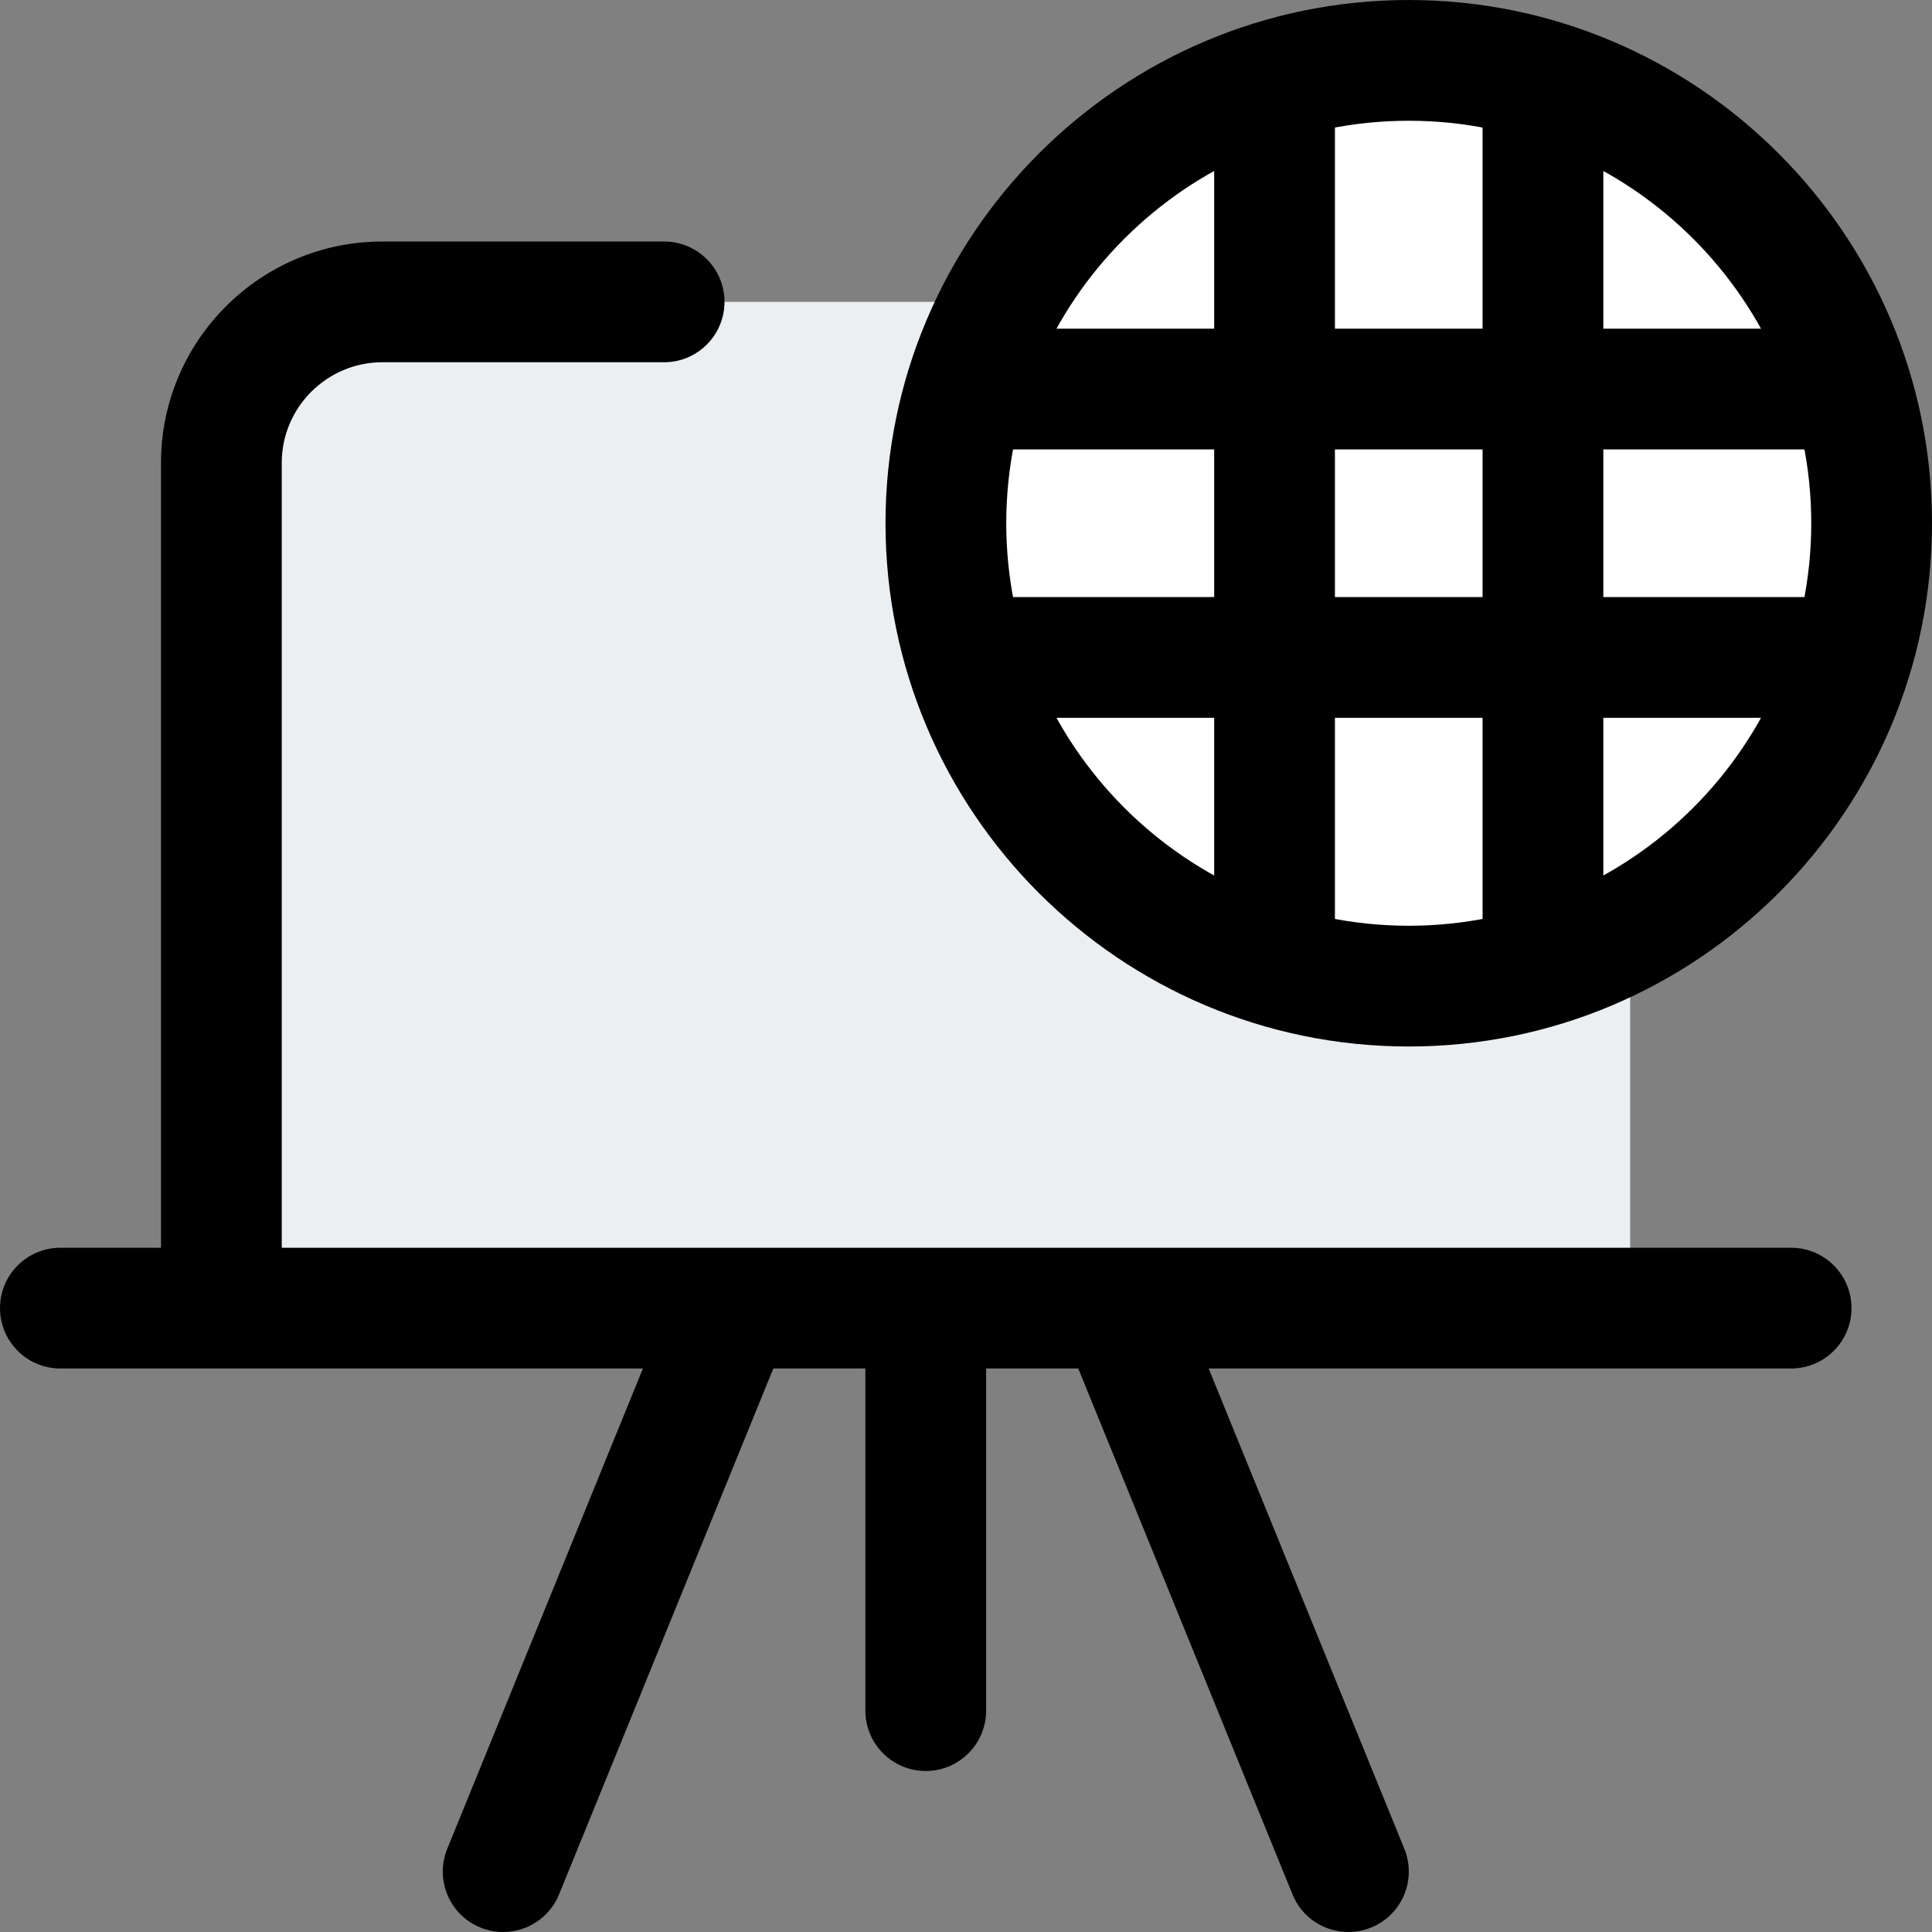
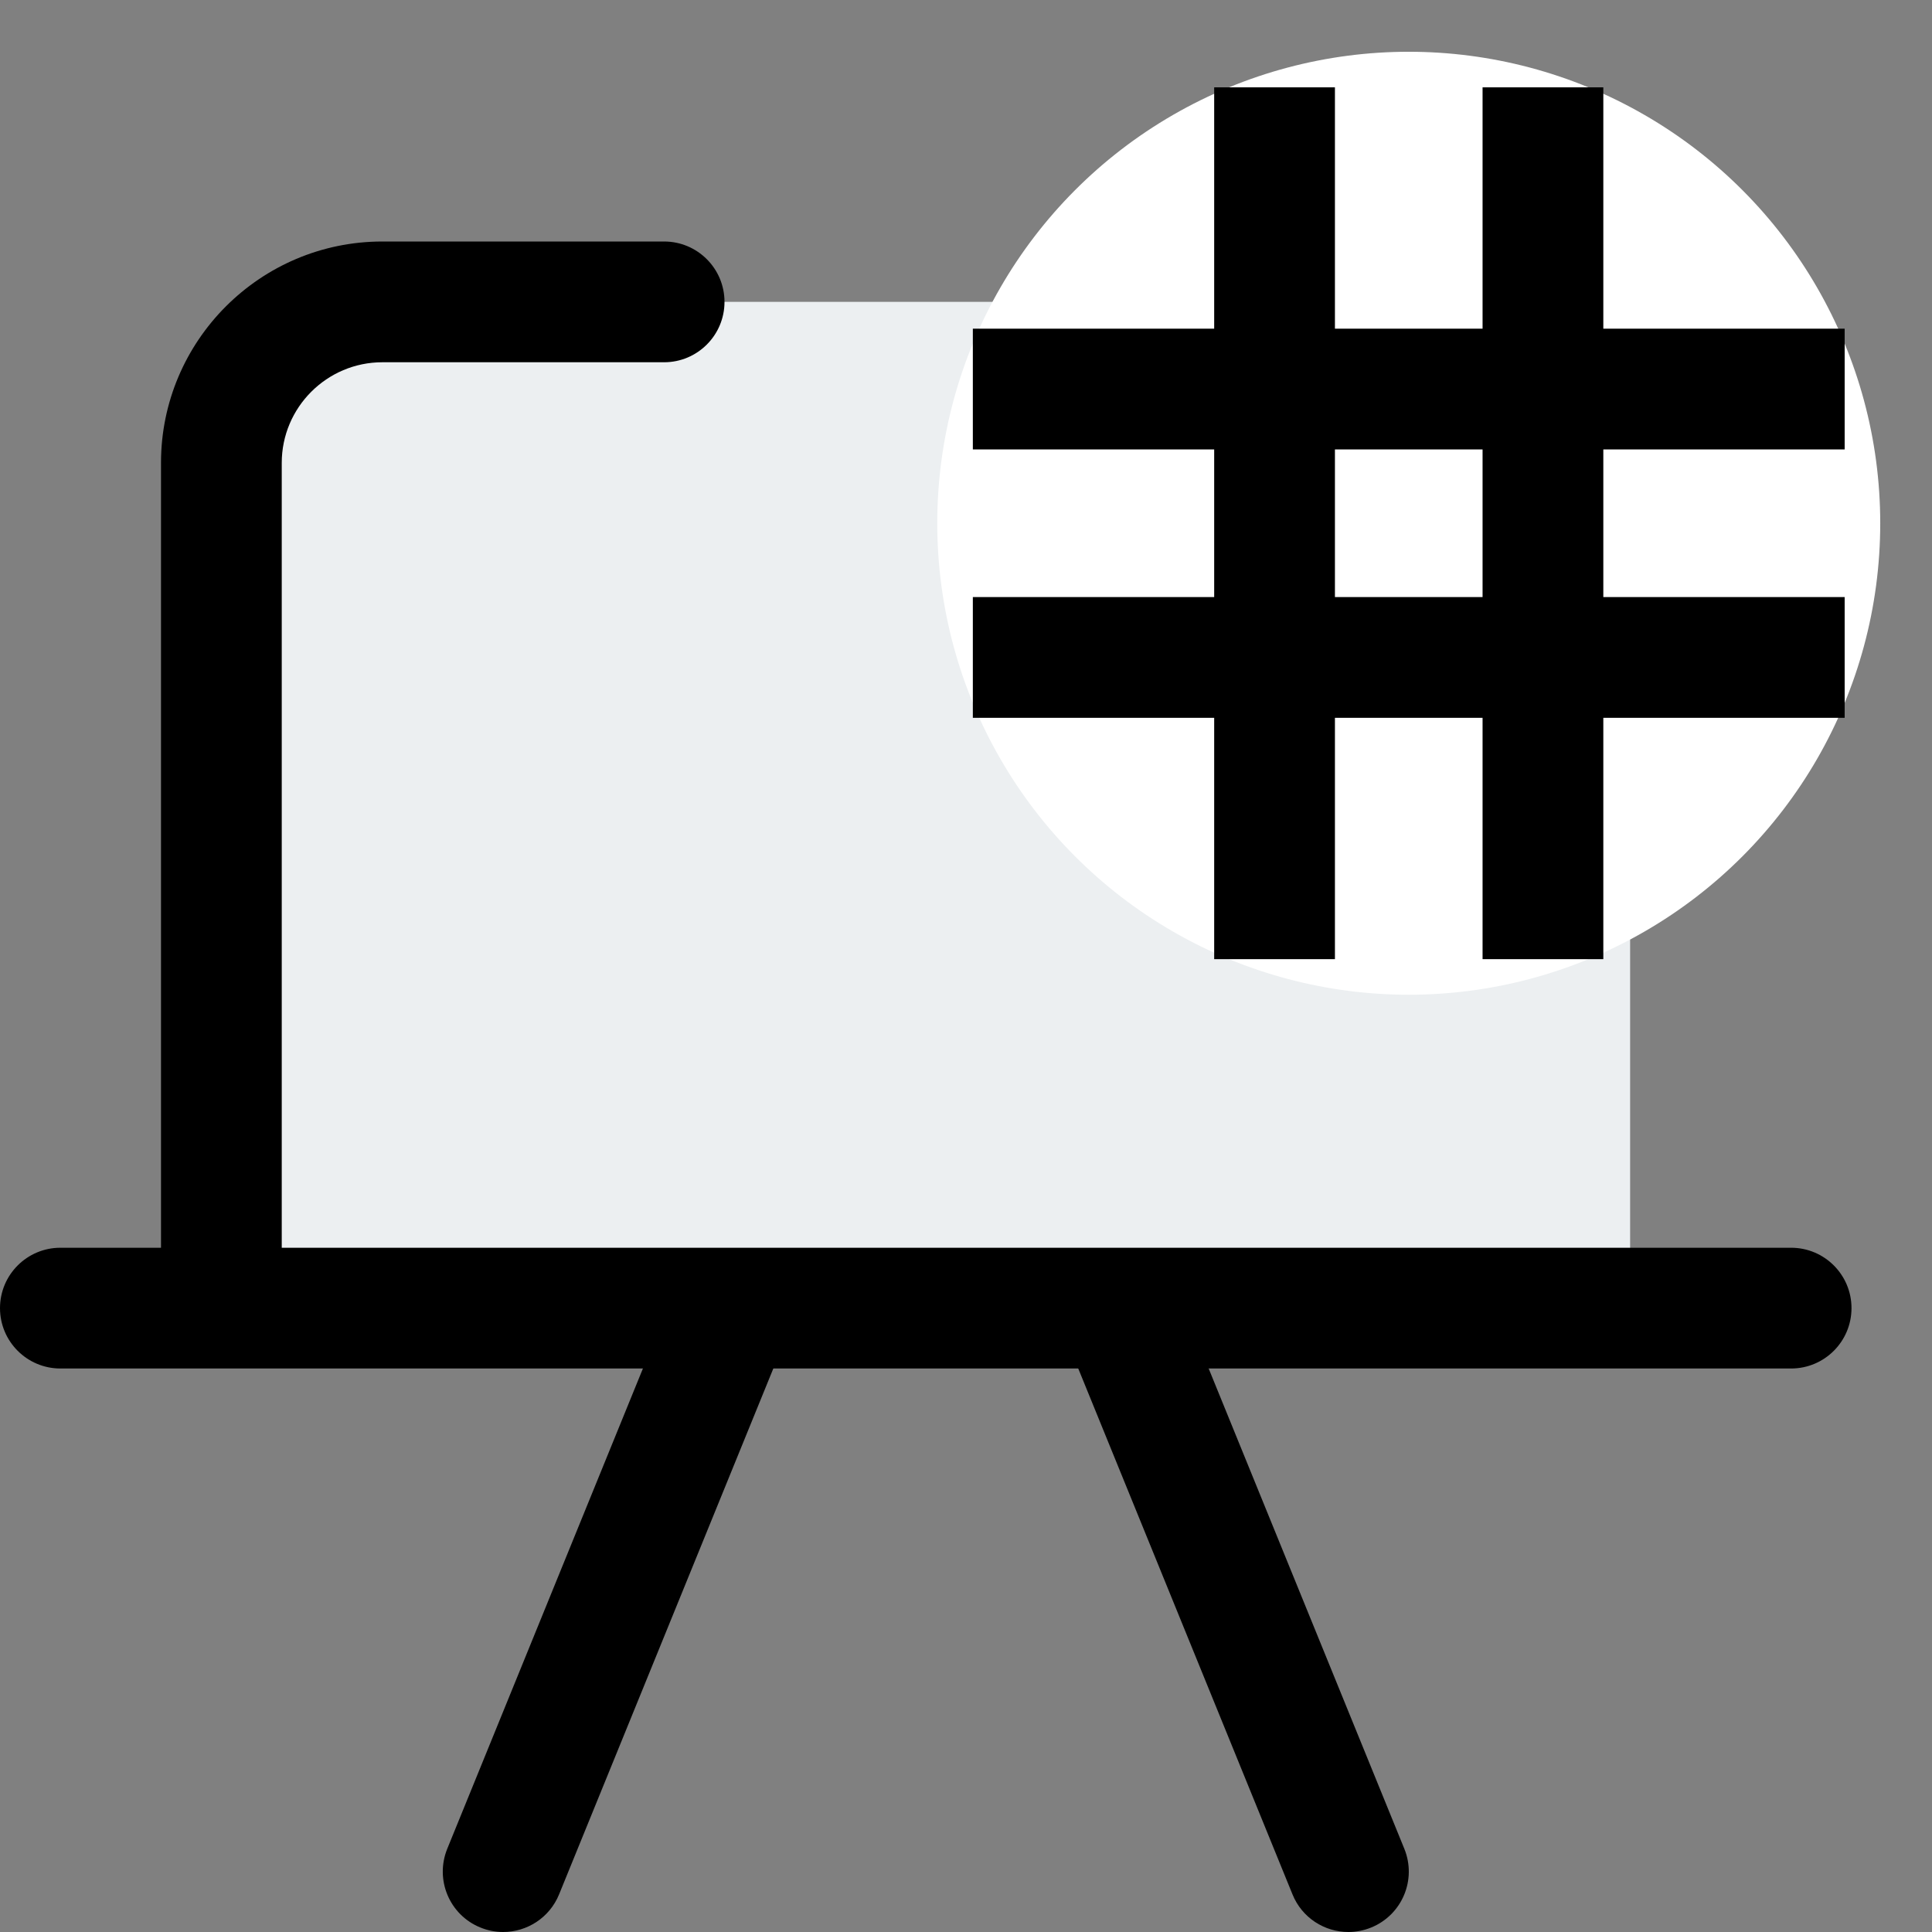
<svg xmlns="http://www.w3.org/2000/svg" id="_x31_px" enable-background="new 0 0 24 24" height="512" viewBox="0 0 24 24" width="512">
  <rect x="0" y="0" width="24" height="24" fill="#808080" stroke="none" />
  <path d="m20.25 16.25h-17.5v-10.5c0-1.105.895-2 2-2h13.5c1.105 0 2 .895 2 2z" fill="#eceff1" />
  <circle cx="17.5" cy="6.5" fill="#fff" r="5.857" />
-   <path d="m17.5 13c-3.584 0-6.5-2.916-6.5-6.5s2.916-6.5 6.5-6.5 6.5 2.916 6.5 6.5-2.916 6.5-6.5 6.5zm0-11.5c-2.757 0-5 2.243-5 5s2.243 5 5 5 5-2.243 5-5-2.243-5-5-5z" />
  <path d="m15.083 1.085h1.5v10.83h-1.5z" />
  <path d="m18.417 1.085h1.5v10.83h-1.5z" />
  <path d="m12.085 4.083h10.83v1.5h-10.83z" />
  <path d="m12.085 7.417h10.83v1.5h-10.83z" />
  <path d="m2.75 16.75c-.414 0-.75-.336-.75-.75v-10.25c0-1.517 1.233-2.75 2.75-2.75h3.5c.414 0 .75.336.75.75s-.336.75-.75.75h-3.5c-.689 0-1.25.561-1.25 1.25v10.25c0 .414-.336.75-.75.75z" />
  <path d="m6.25 24c-.095 0-.19-.018-.283-.056-.384-.156-.567-.594-.411-.978l2.75-6.75c.156-.385.595-.569.978-.411.384.156.567.594.411.978l-2.75 6.75c-.119.291-.399.467-.695.467z" />
  <path d="m16.75 24c-.296 0-.576-.176-.694-.467l-2.75-6.75c-.156-.384.027-.821.411-.978.383-.157.821.027.978.411l2.75 6.75c.156.384-.027.821-.411.978-.094.038-.189.056-.284.056z" />
-   <path d="m11.5 22c-.414 0-.75-.336-.75-.75v-4.75c0-.414.336-.75.75-.75s.75.336.75.75v4.75c0 .414-.336.75-.75.75z" />
  <path d="m22.25 17h-21.5c-.414 0-.75-.336-.75-.75s.336-.75.75-.75h21.5c.414 0 .75.336.75.75s-.336.75-.75.75z" />
</svg>